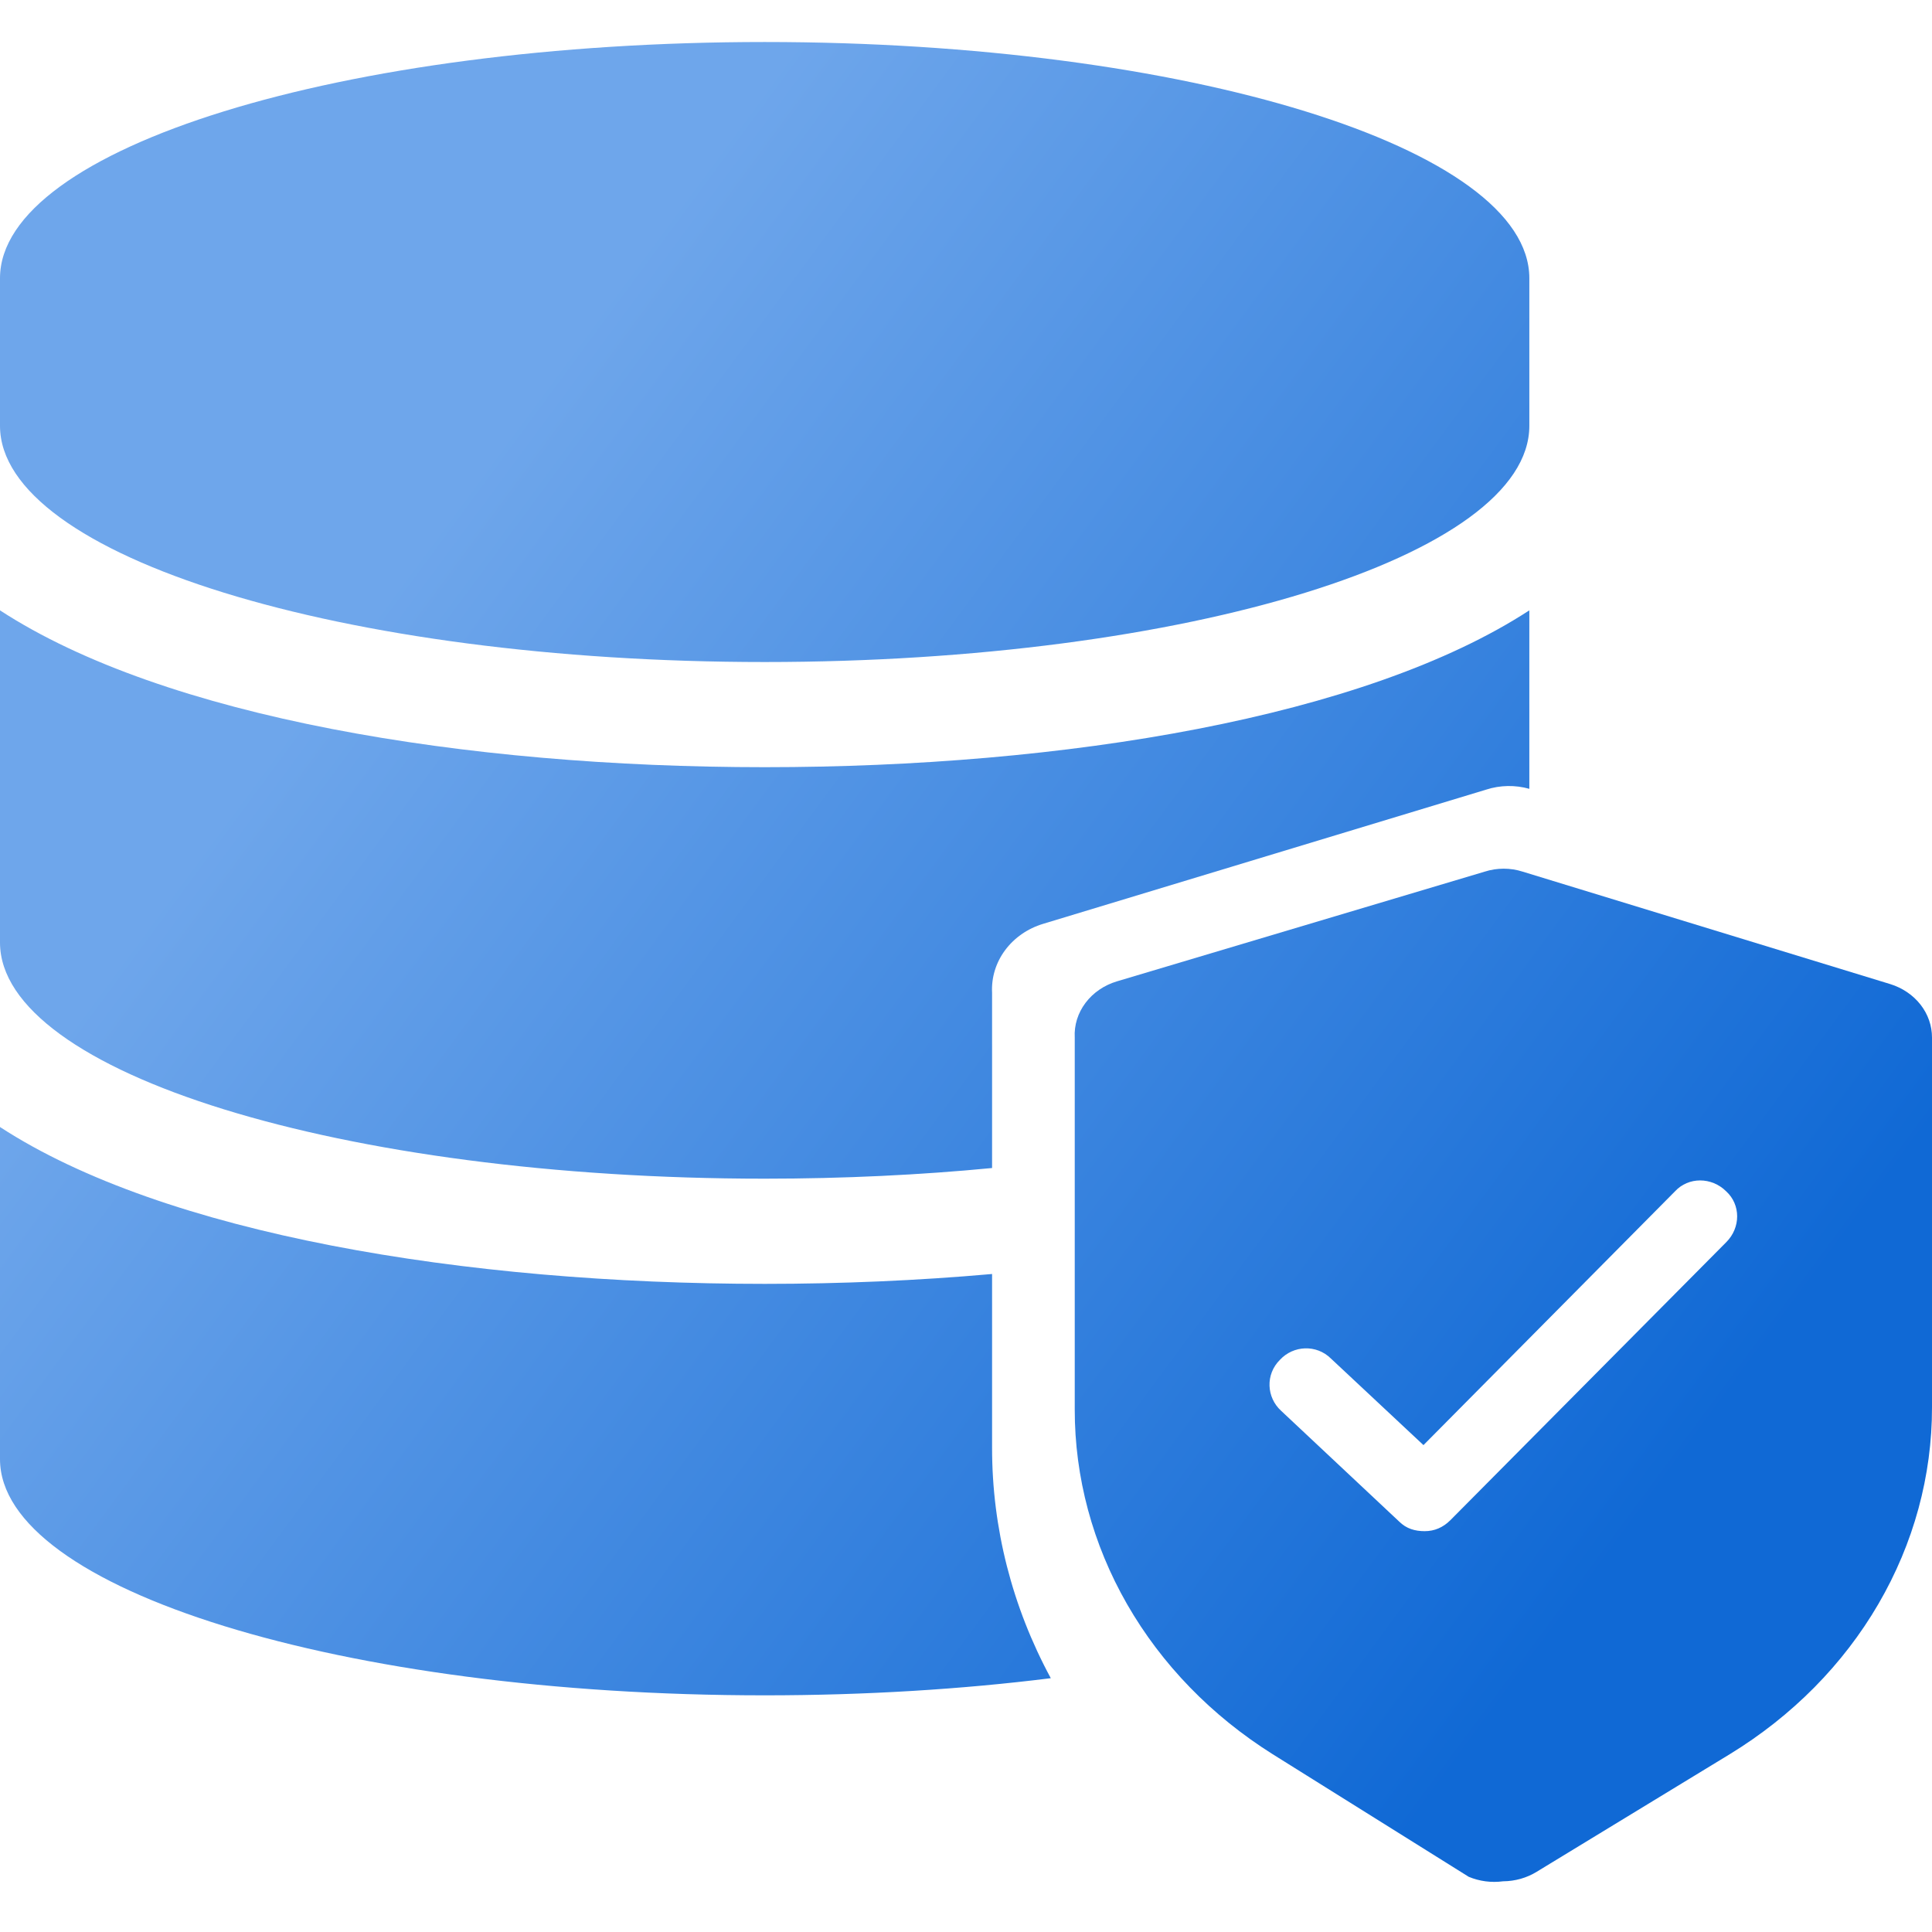
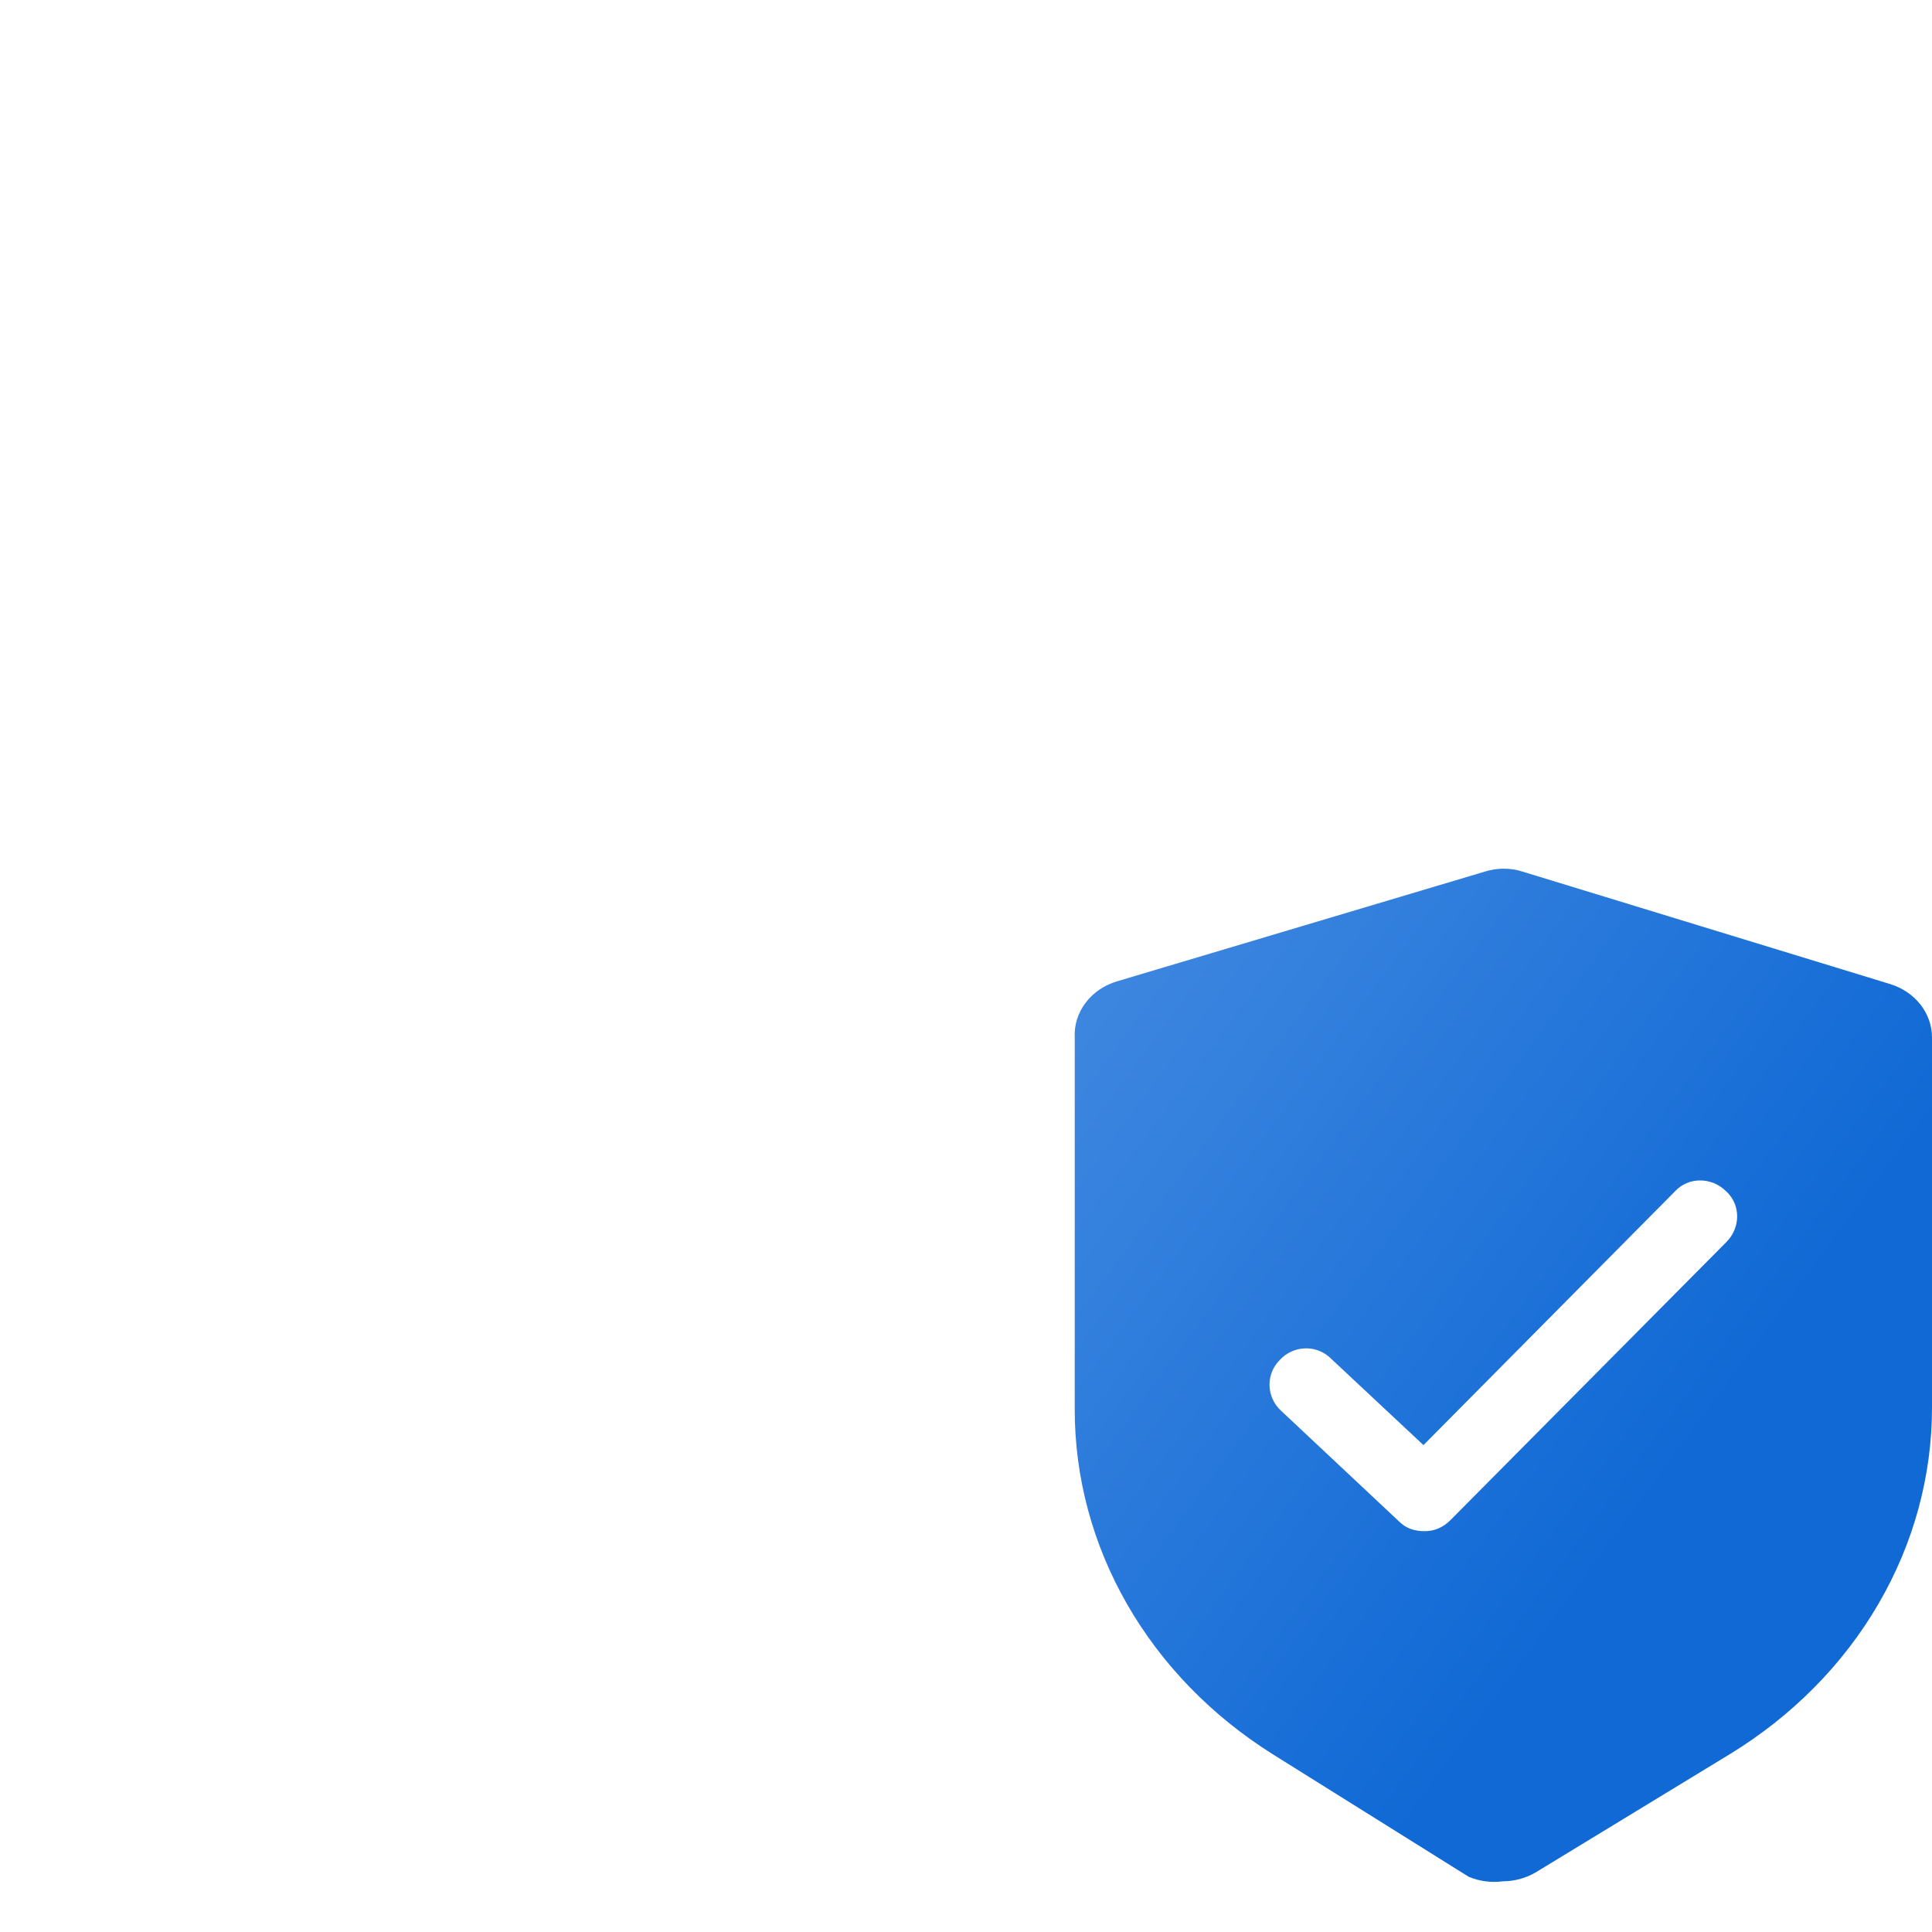
<svg xmlns="http://www.w3.org/2000/svg" width="74" height="74" viewBox="0 0 74 74" fill="none">
  <path fill-rule="evenodd" clip-rule="evenodd" d="M58.322 33.386L72.404 37.694C72.87 37.839 73.275 38.114 73.562 38.482C73.848 38.849 74.001 39.29 74 39.742V53.896C74.004 56.527 73.298 59.117 71.947 61.436C70.596 63.756 68.64 65.732 66.255 67.189L58.861 71.692C58.48 71.928 58.031 72.055 57.571 72.058C57.124 72.118 56.667 72.058 56.256 71.886L48.745 67.189C46.407 65.72 44.494 63.75 43.172 61.448C41.851 59.147 41.162 56.584 41.165 53.982V39.741C41.139 39.269 41.284 38.802 41.577 38.413C41.87 38.023 42.294 37.733 42.784 37.587L56.867 33.386C57.337 33.235 57.85 33.235 58.322 33.386ZM53.588 58.276C53.868 58.554 54.195 58.647 54.569 58.647C54.942 58.647 55.269 58.508 55.549 58.23L66.117 47.581C66.677 47.024 66.677 46.142 66.117 45.631C65.557 45.074 64.67 45.074 64.156 45.631L54.522 55.351L50.983 52.04C50.423 51.483 49.536 51.529 49.023 52.086C48.462 52.643 48.509 53.525 49.069 54.036L53.588 58.276Z" fill="url(#paint0_linear_7150_27543)" />
-   <path fill-rule="evenodd" clip-rule="evenodd" d="M58.577 16.31V10.656C58.577 5.673 45.458 1.609 29.288 1.609C13.119 1.609 0 5.673 0 10.656V16.31C0 21.293 13.119 25.357 29.288 25.357C45.458 25.357 58.577 21.293 58.577 16.31ZM58.577 30.214V23.378C52.284 27.477 40.767 29.385 29.288 29.385C17.809 29.385 6.292 27.477 0 23.378V36.099C0 41.082 13.119 45.146 29.288 45.146C32.321 45.146 35.247 45.003 37.999 44.738V38.023C37.969 37.445 38.143 36.873 38.496 36.397C38.849 35.92 39.36 35.565 39.951 35.386L56.924 30.244C57.458 30.071 58.037 30.061 58.577 30.214ZM37.999 48.797V55.451C37.996 58.519 38.767 61.543 40.248 64.279C36.862 64.702 33.163 64.935 29.288 64.935C13.119 64.935 0 60.871 0 55.889V43.167C6.292 47.266 17.809 49.175 29.288 49.175C32.218 49.175 35.151 49.05 37.999 48.797Z" fill="url(#paint1_linear_7150_27543)" />
  <defs>
    <linearGradient id="paint0_linear_7150_27543" x1="14.036" y1="23.795" x2="62.09" y2="59.274" gradientUnits="userSpaceOnUse">
      <stop stop-color="#6EA6EB" />
      <stop offset="1" stop-color="#1069D5" />
    </linearGradient>
    <linearGradient id="paint1_linear_7150_27543" x1="14.036" y1="23.795" x2="62.09" y2="59.274" gradientUnits="userSpaceOnUse">
      <stop stop-color="#6EA6EB" />
      <stop offset="1" stop-color="#1069D5" />
    </linearGradient>
  </defs>
</svg>